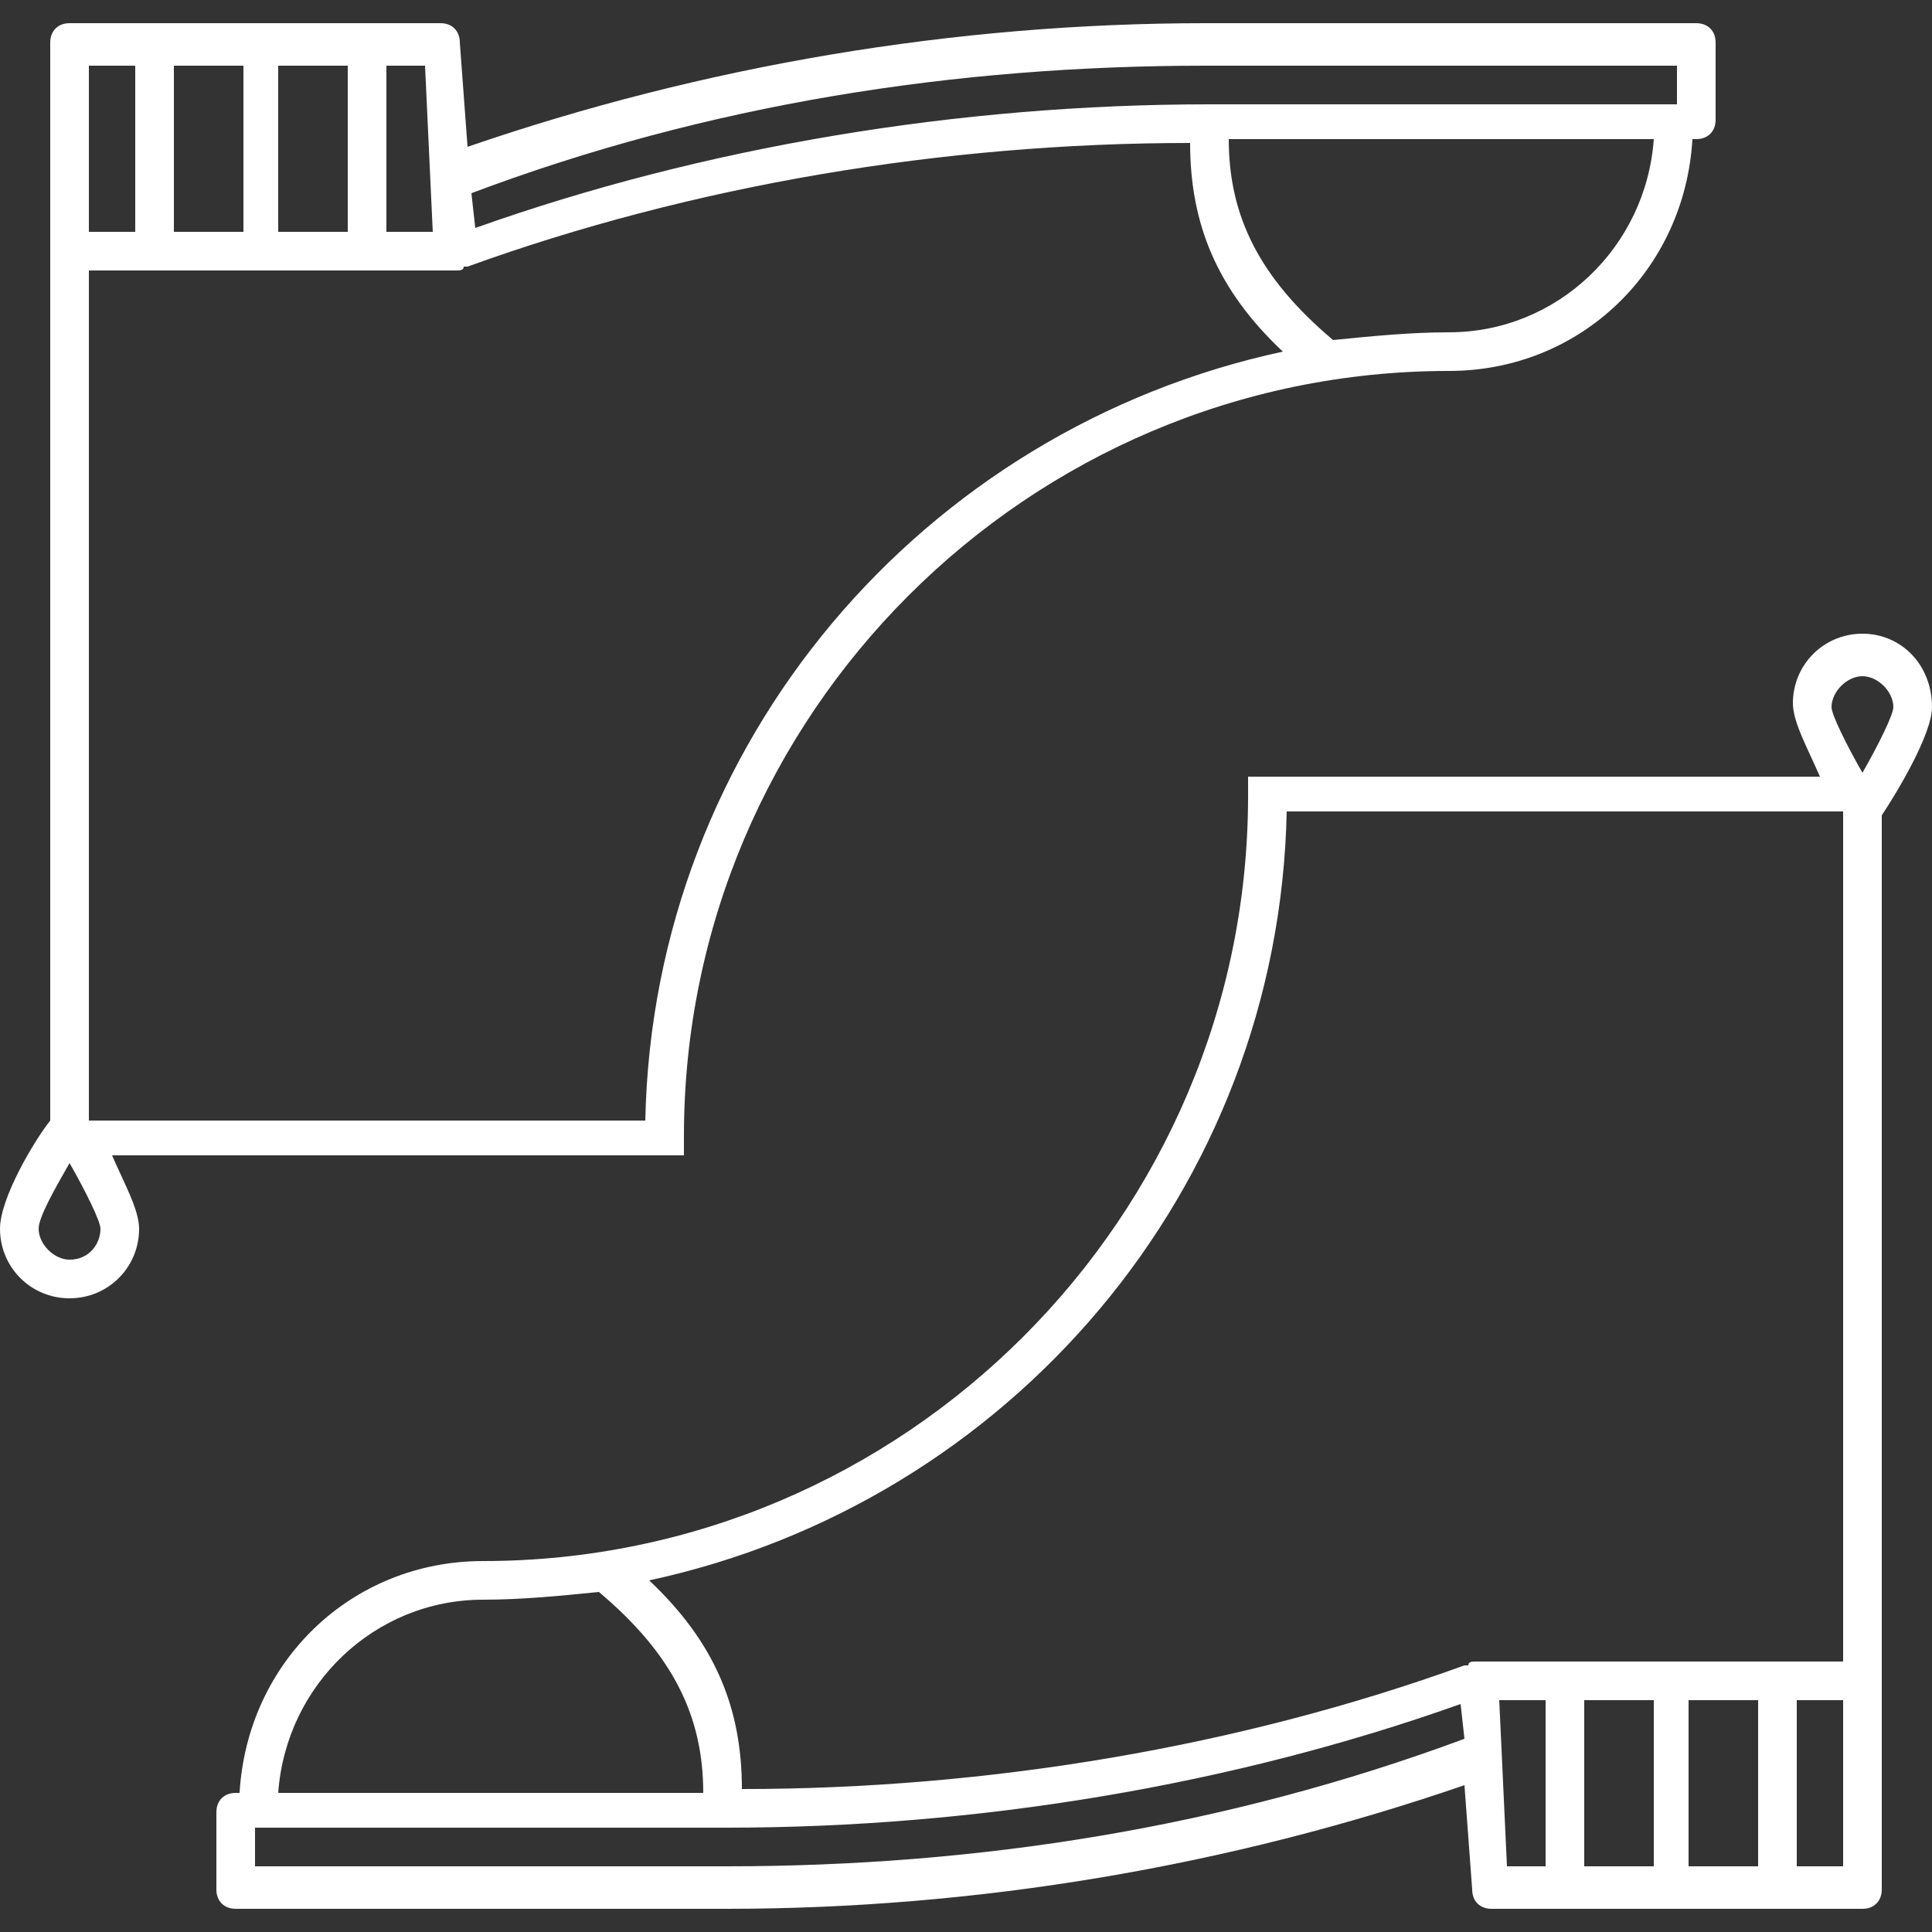
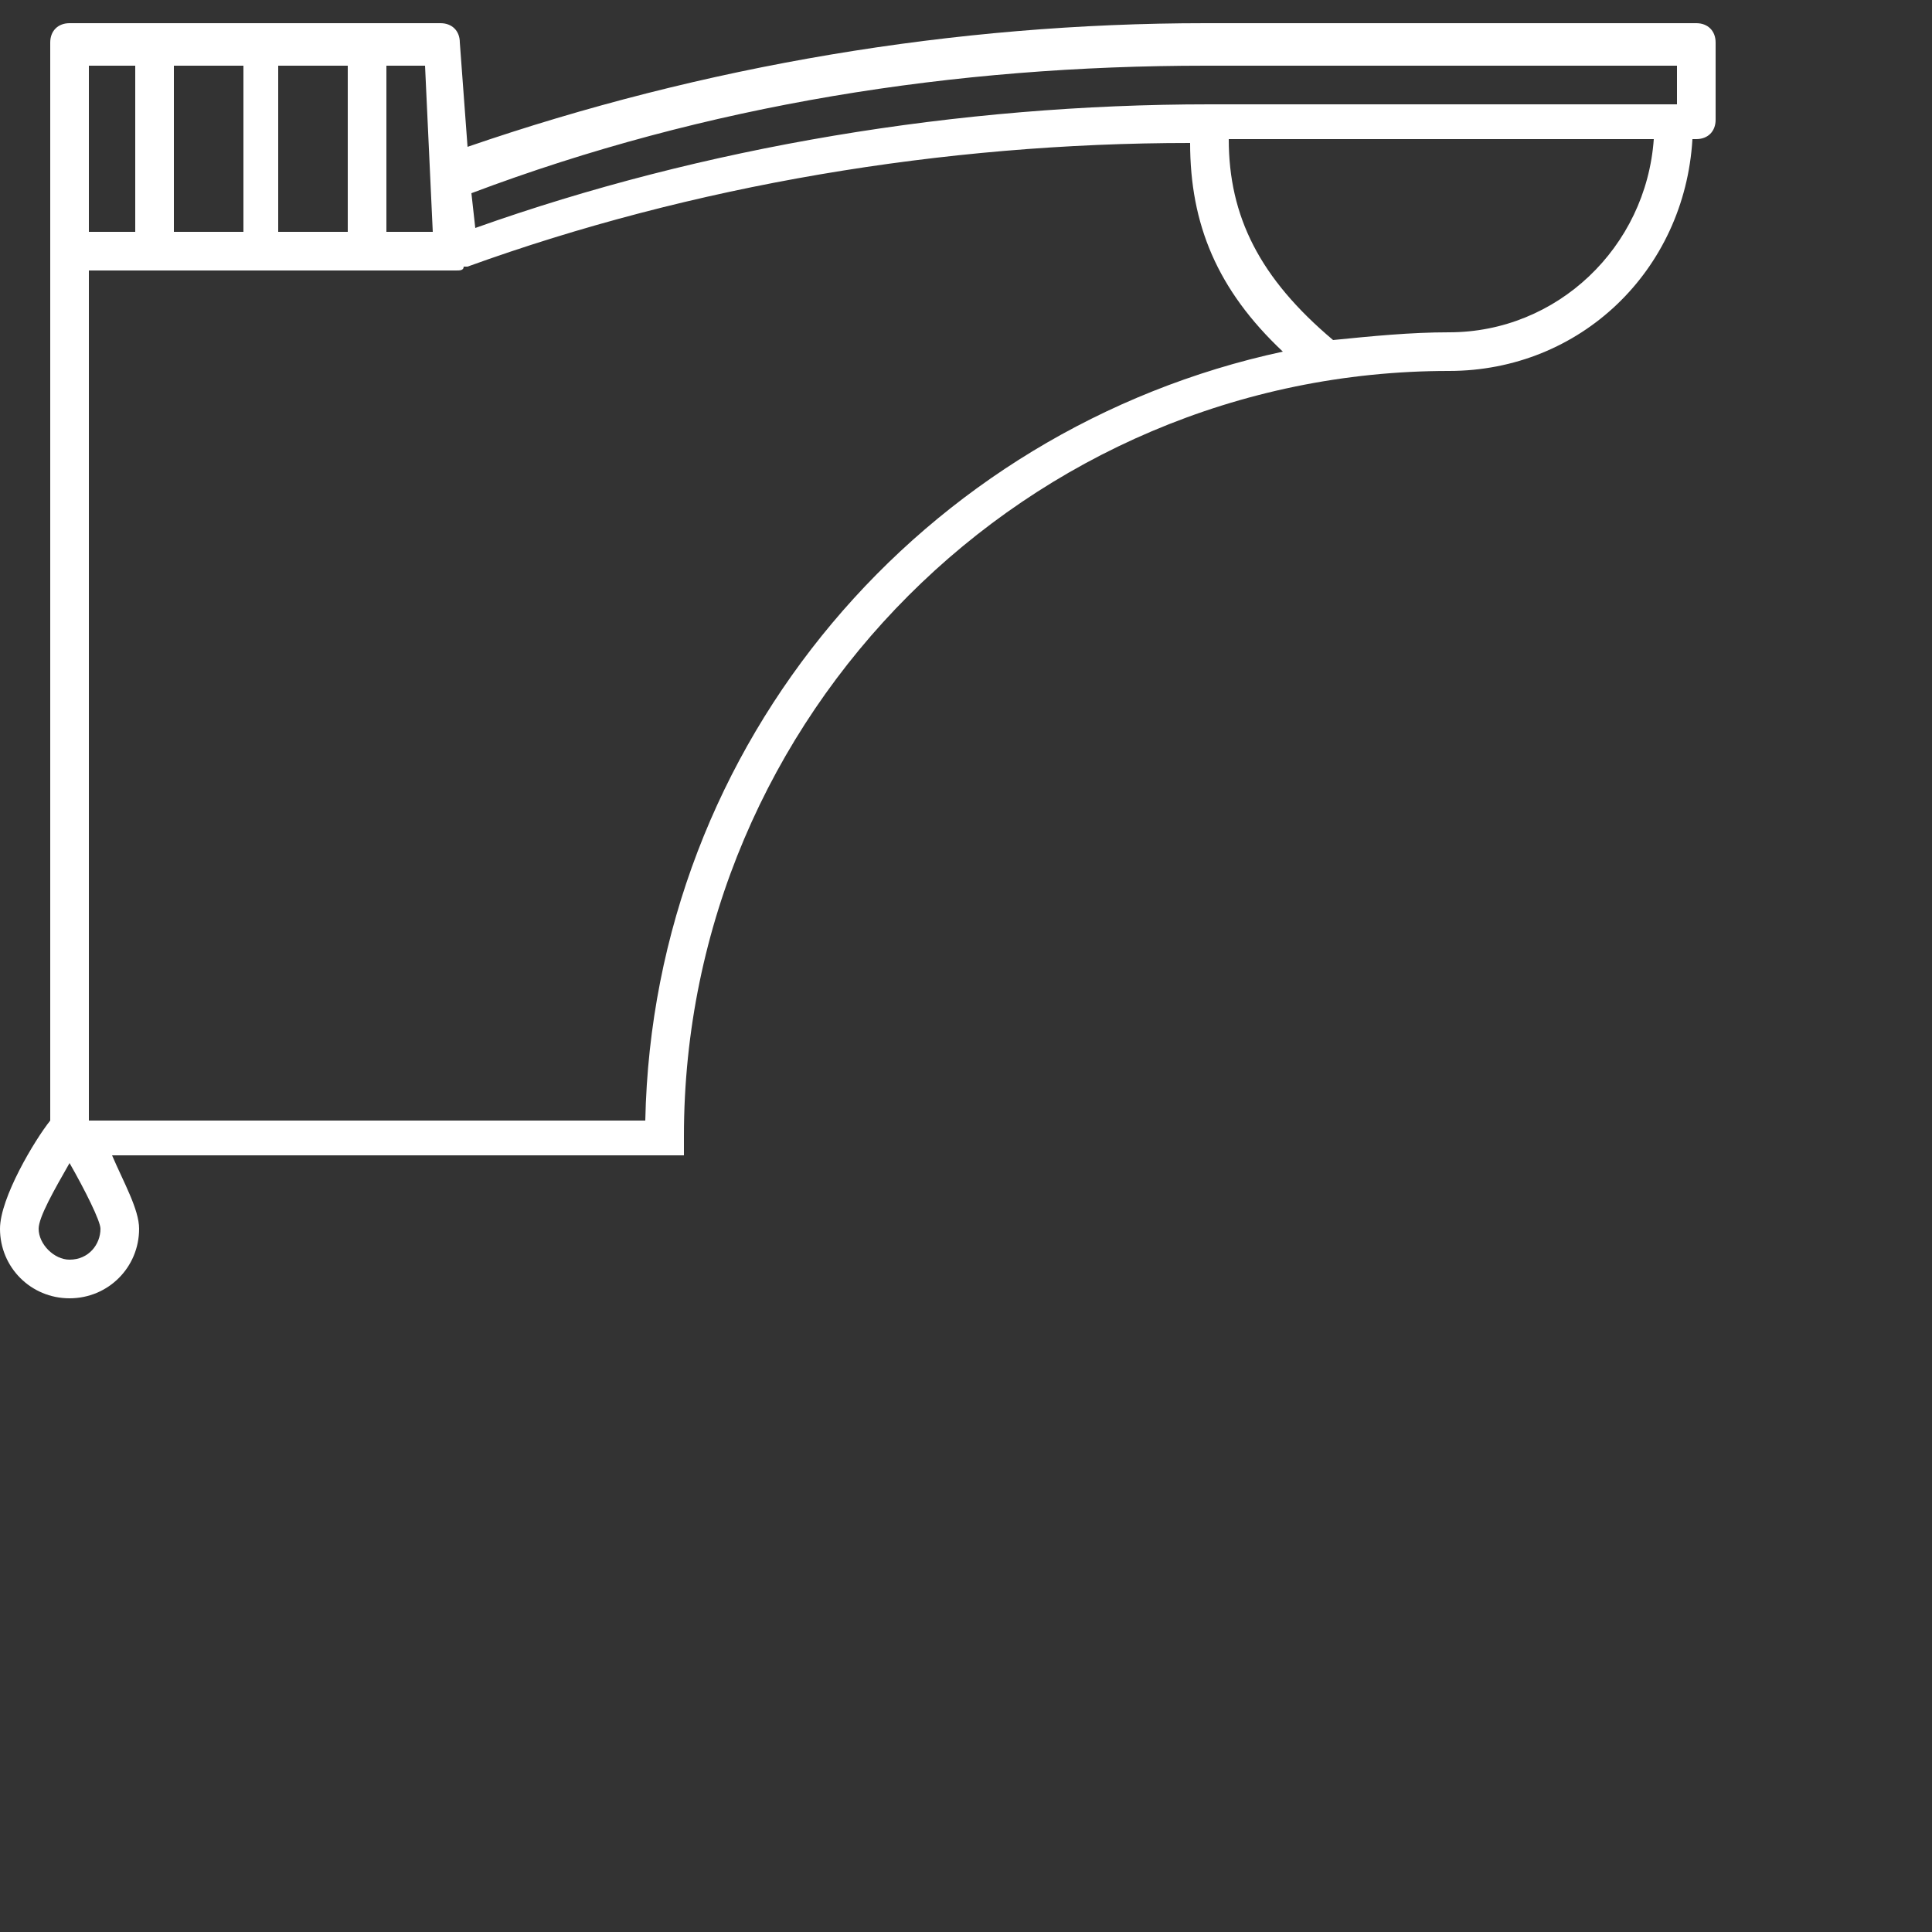
<svg xmlns="http://www.w3.org/2000/svg" version="1.1" id="Layer_1" x="0px" y="0px" viewBox="0 0 50 50" style="enable-background:new 0 0 50 50;" xml:space="preserve">
  <rect x="0" y="0" width="50" height="50" fill="#333333" stroke="none" />
  <style type="text/css">
	.st0{fill:#FFFFFF;}
</style>
  <g>
-     <path class="st0" d="M48.2,16.4c-1,0-1.8,0.8-1.8,1.8c0,0.5,0.4,1.2,0.7,1.9H32.8l-0.5,0v0.5c0,10.9-8.9,19.8-19.8,19.8   c-3.4,0-6.1,2.6-6.3,6H6.1c-0.3,0-0.5,0.2-0.5,0.5v2c0,0.3,0.2,0.5,0.5,0.5h12.7c6.5,0,13-1.1,19.1-3.2l0.2,2.7   c0,0.3,0.2,0.5,0.5,0.5h9.6c0.3,0,0.5-0.2,0.5-0.5V44v-0.5V21.1c0.4-0.6,1.3-2.1,1.3-2.8C50,17.2,49.2,16.4,48.2,16.4z M12.5,41.4   c1,0,2-0.1,3-0.2c1.9,1.6,2.7,3.2,2.7,5.2h-11C7.4,43.6,9.7,41.4,12.5,41.4z M18.8,48.3H6.6v-1h0.1h12.1c6.5,0,13.1-1.1,19-3.2   l0.1,0.9C31.7,47.3,25.3,48.3,18.8,48.3z M40,48.3H39L38.8,44H40V48.3z M42.8,48.3H41V44h1.8V48.3z M45.5,48.3h-1.8V44h1.8V48.3z    M47.7,48.3h-1.2V44h1.2V48.3z M47.7,43h-9.3h-0.2c-0.1,0-0.2,0-0.2,0.1c0,0-0.1,0-0.1,0c-5.8,2.1-12.3,3.2-18.7,3.2   c0-2.1-0.7-3.8-2.4-5.4c9.3-2,16.3-10.1,16.5-19.9h14.4V43z M48.2,20c-0.4-0.7-0.8-1.5-0.8-1.7c0-0.4,0.4-0.8,0.8-0.8   s0.8,0.4,0.8,0.8C49,18.5,48.6,19.3,48.2,20z" />
    <path class="st0" d="M17.2,29.9l0.5,0v-0.5c0-10.9,8.9-19.8,19.8-19.8c3.4,0,6.1-2.6,6.3-6h0.1c0.3,0,0.5-0.2,0.5-0.5v-2   c0-0.3-0.2-0.5-0.5-0.5H31.2c-6.5,0-13,1.1-19.1,3.2l-0.2-2.7c0-0.3-0.2-0.5-0.5-0.5H1.8c-0.3,0-0.5,0.2-0.5,0.5V6v0.5v22.5   C0.9,29.5,0,31,0,31.8c0,1,0.8,1.8,1.8,1.8s1.8-0.8,1.8-1.8c0-0.5-0.4-1.2-0.7-1.9H17.2z M37.5,8.6c-1,0-2,0.1-3,0.2   c-1.9-1.6-2.7-3.2-2.7-5.2h11C42.6,6.4,40.3,8.6,37.5,8.6z M31.2,1.7h12.2v1h-0.1H31.3c-6.5,0-13.1,1.1-19,3.2l-0.1-0.9   C18.3,2.7,24.7,1.7,31.2,1.7z M10,1.7H11L11.2,6H10V1.7z M7.2,1.7H9V6H7.2V1.7z M4.5,1.7h1.8V6H4.5V1.7z M2.3,1.7h1.2V6H2.3V1.7z    M2.3,7h9.3h0.2c0.1,0,0.2,0,0.2-0.1c0,0,0.1,0,0.1,0c5.8-2.1,12.3-3.2,18.7-3.2c0,2.1,0.7,3.8,2.4,5.4c-9.3,2-16.3,10.1-16.5,19.9   H2.3V7z M1.8,32.6c-0.4,0-0.8-0.4-0.8-0.8c0-0.3,0.4-1,0.8-1.7c0.4,0.7,0.8,1.5,0.8,1.7C2.6,32.2,2.3,32.6,1.8,32.6z" />
  </g>
</svg>